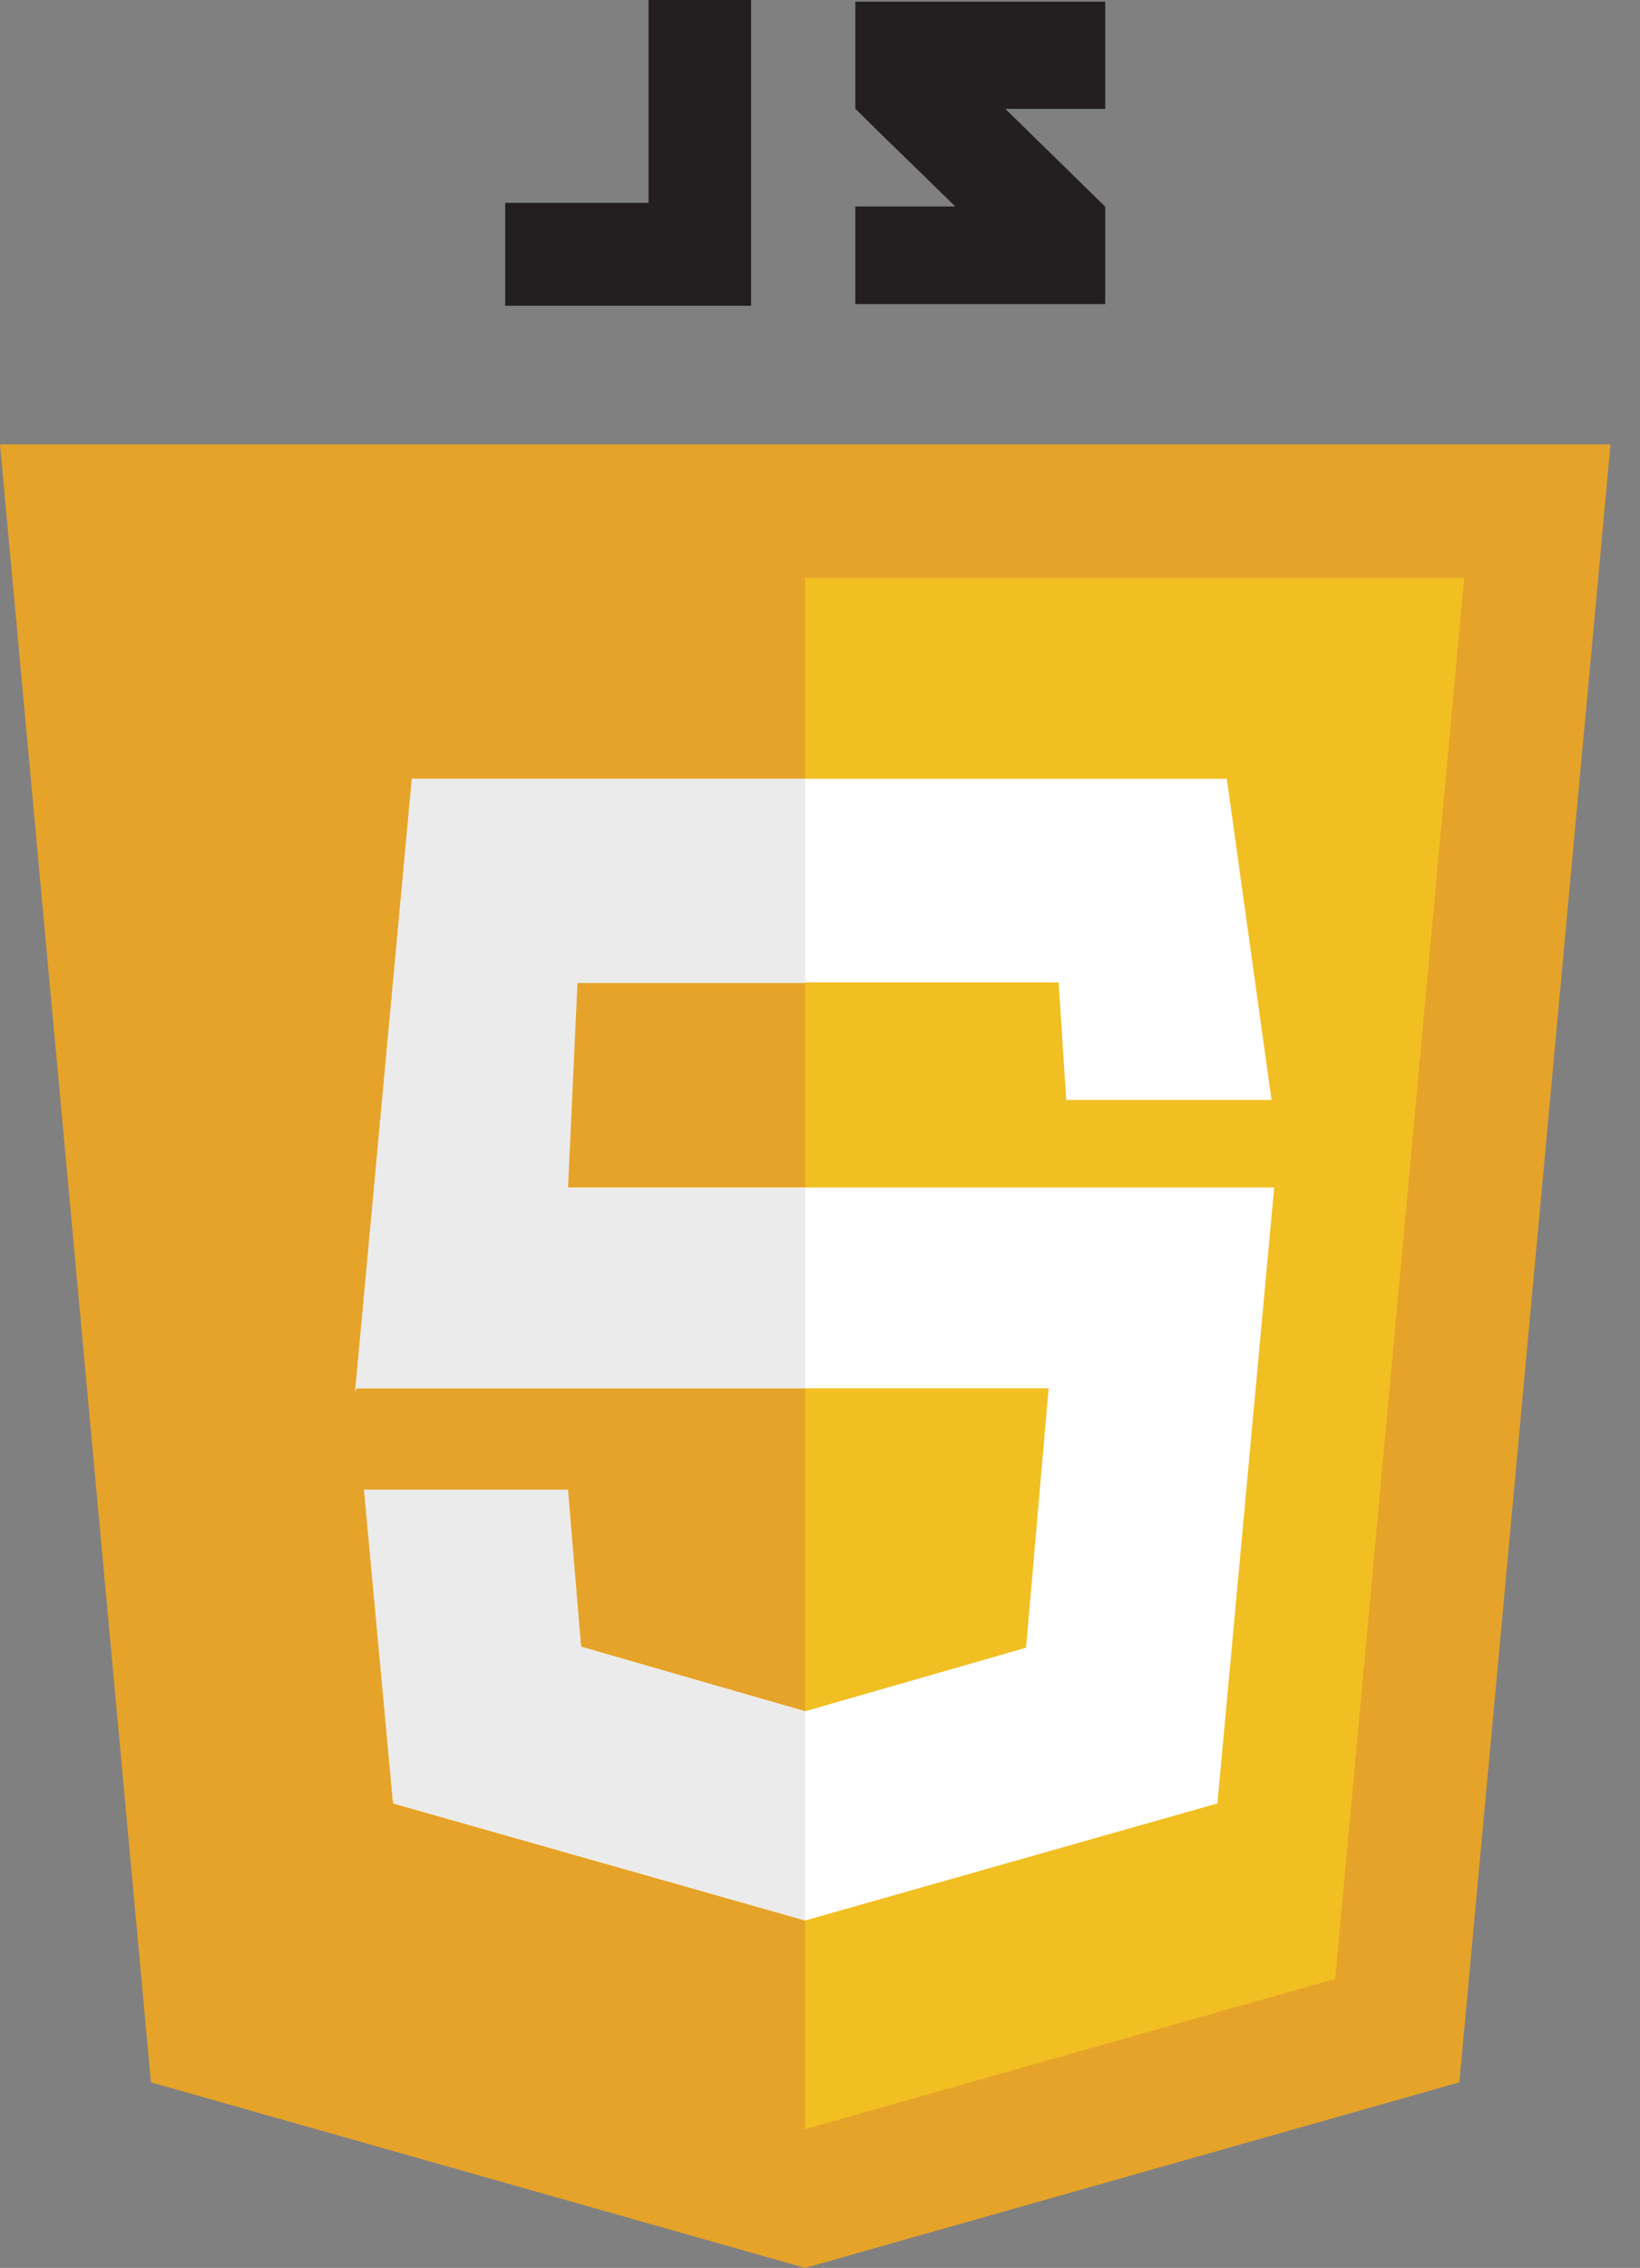
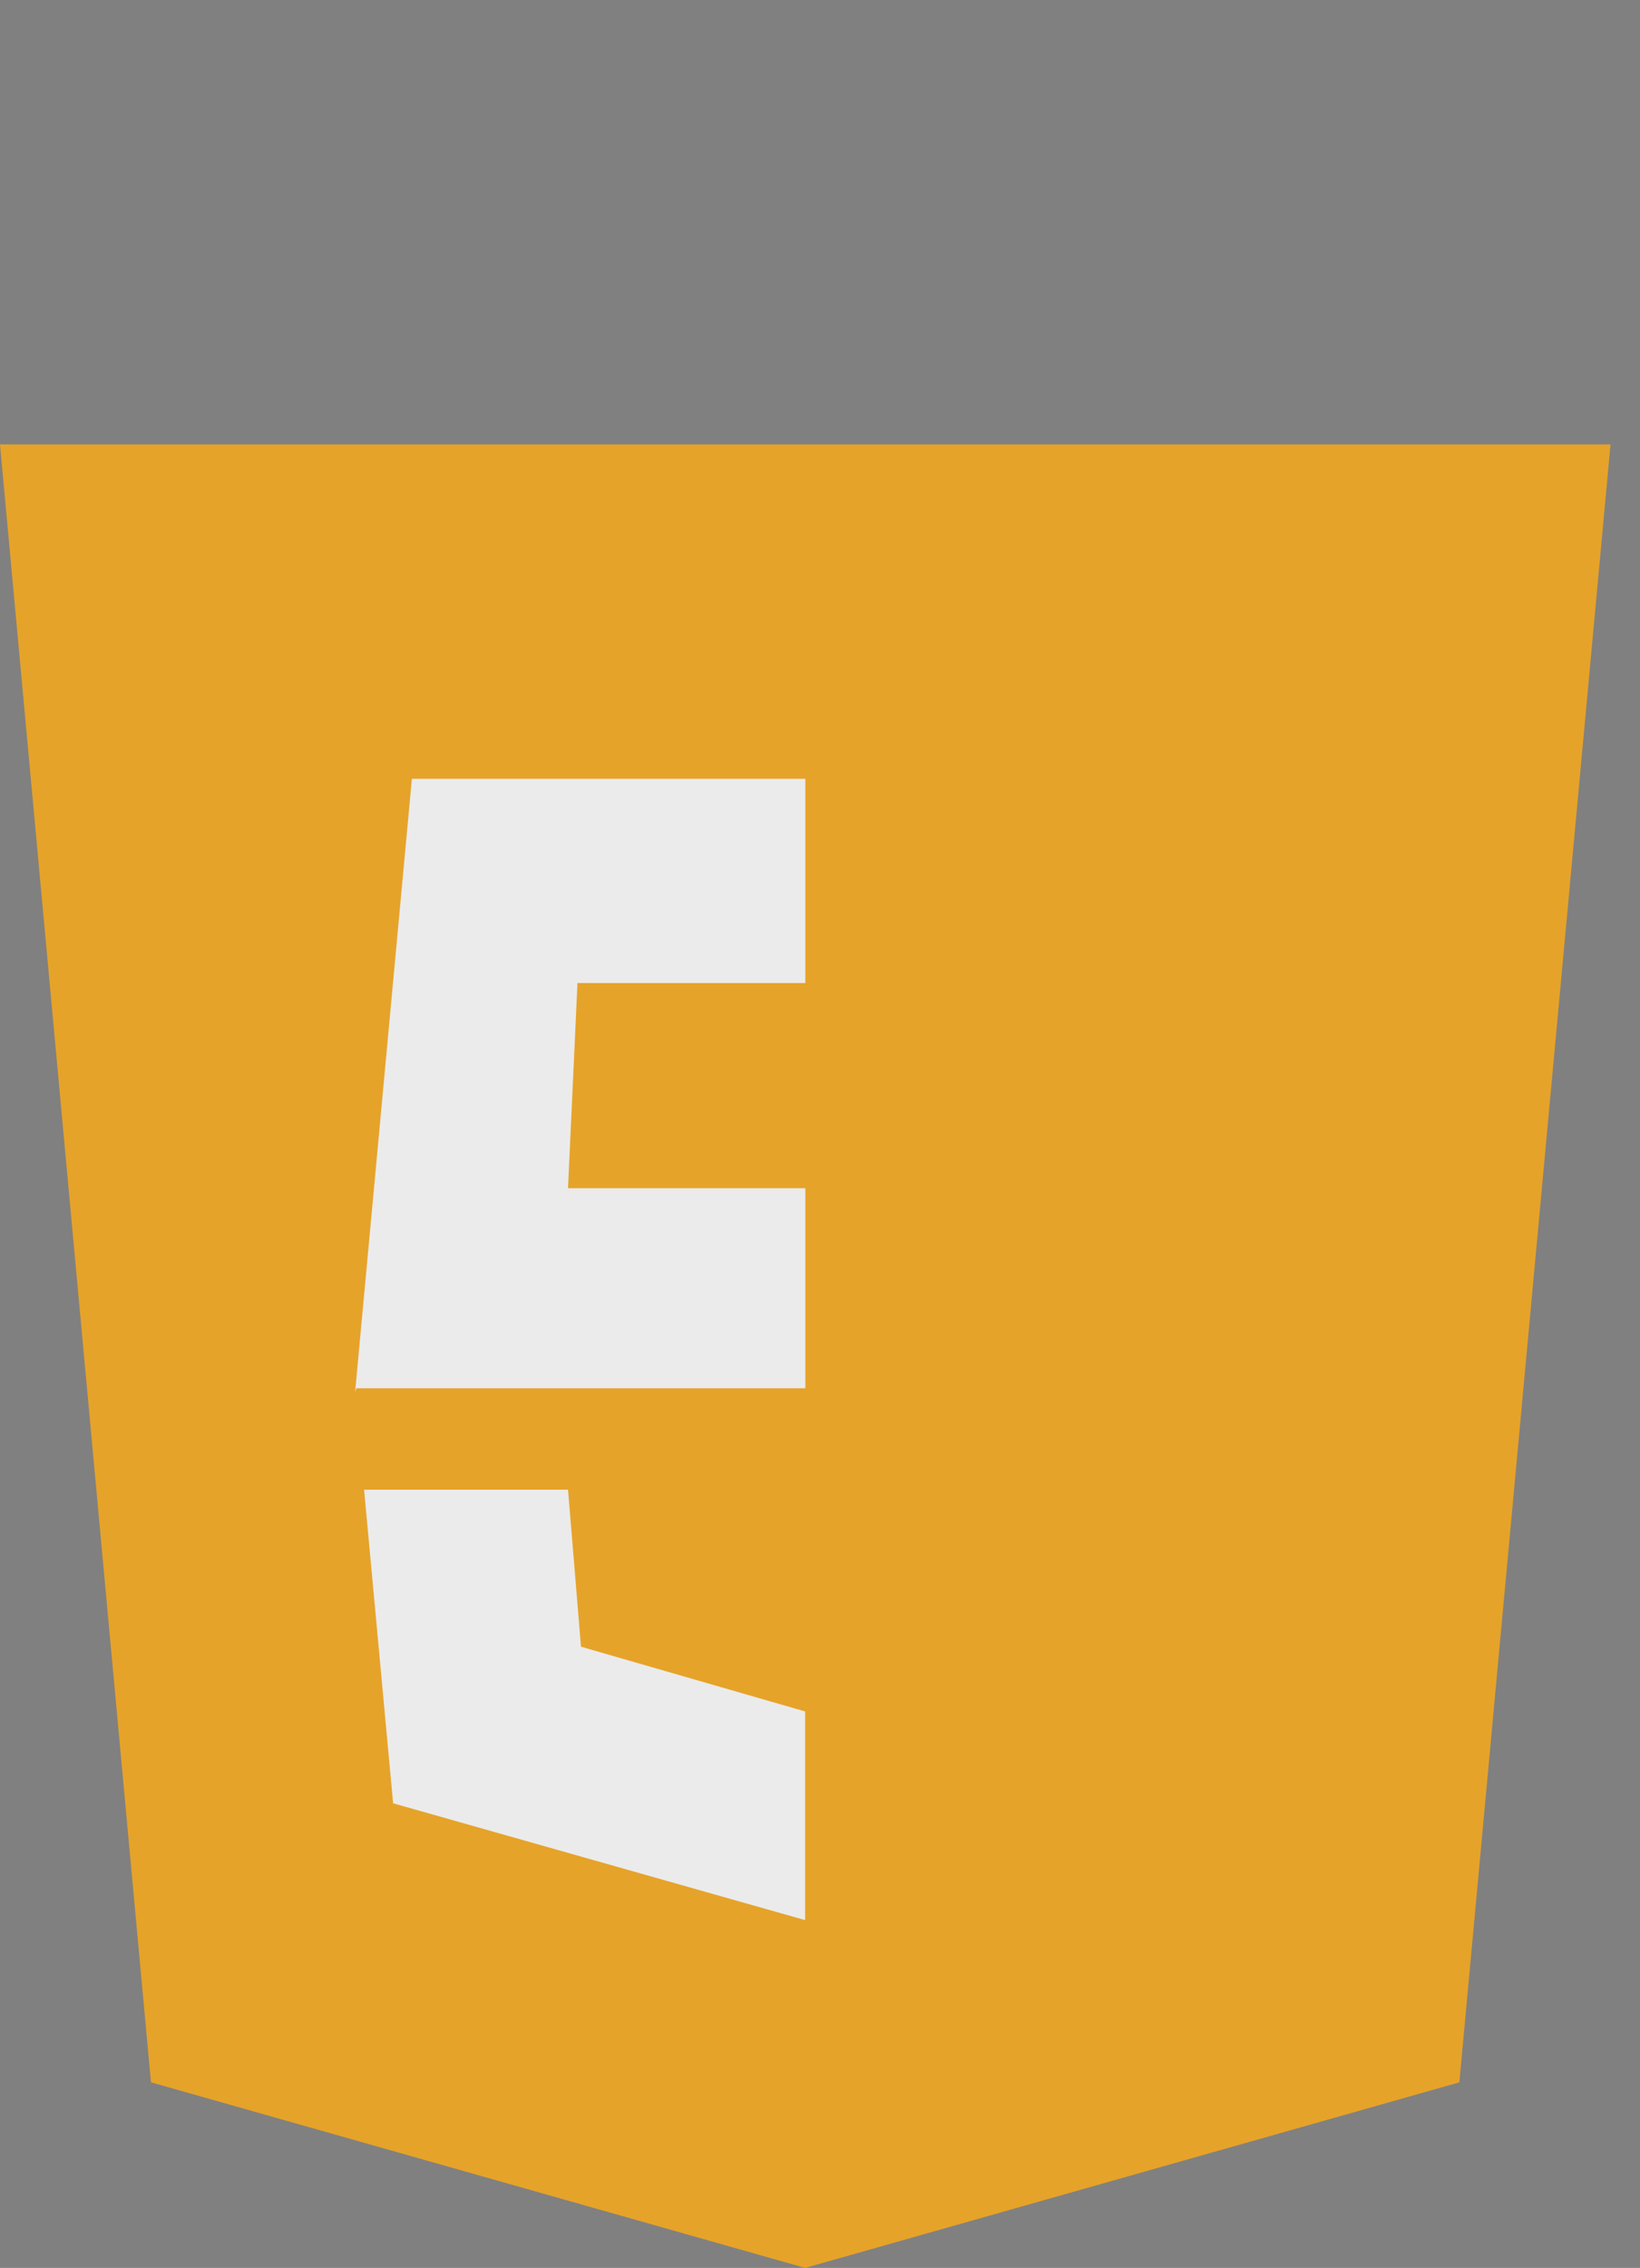
<svg xmlns="http://www.w3.org/2000/svg" width="34" height="47" viewBox="0 0 34 47" fill="none">
  <rect x="0" y="0" width="34" height="47" fill="#808080" stroke="none" />
  <path d="M33.389 9.21H0L3.13 43.154L16.692 47L30.255 43.154L33.389 9.21Z" fill="#E6A329" />
-   <path d="M16.692 11.976V44.124L27.681 41.01L30.355 11.976H16.692Z" fill="#F1BF22" />
-   <path d="M25.434 16.14H8.539L7.362 28.849L7.387 28.77H21.74L21.272 34.146L16.692 35.464L12.045 34.126L11.767 30.871H7.548L8.15 37.374L16.692 39.8L25.239 37.374L26.416 24.611H11.182L11.378 20.358H21.947L22.105 22.795H26.361L25.434 16.14Z" fill="white" />
  <path d="M16.696 16.14H8.539L7.362 28.849L7.387 28.77H16.696V24.624H11.776L11.972 20.372H16.696V16.14ZM11.776 30.872H7.548L8.15 37.371L16.692 39.792V35.468L12.045 34.126L11.776 30.872Z" fill="#EBEBEB" />
-   <path d="M13.446 4.204H10.473V6.337H15.572V0H13.446V4.204ZM22.913 0.034H17.732V2.252C18.424 2.944 18.785 3.277 19.804 4.279H17.732V6.302H22.913V4.283L20.842 2.256H22.913V0.034Z" fill="#231F20" />
</svg>